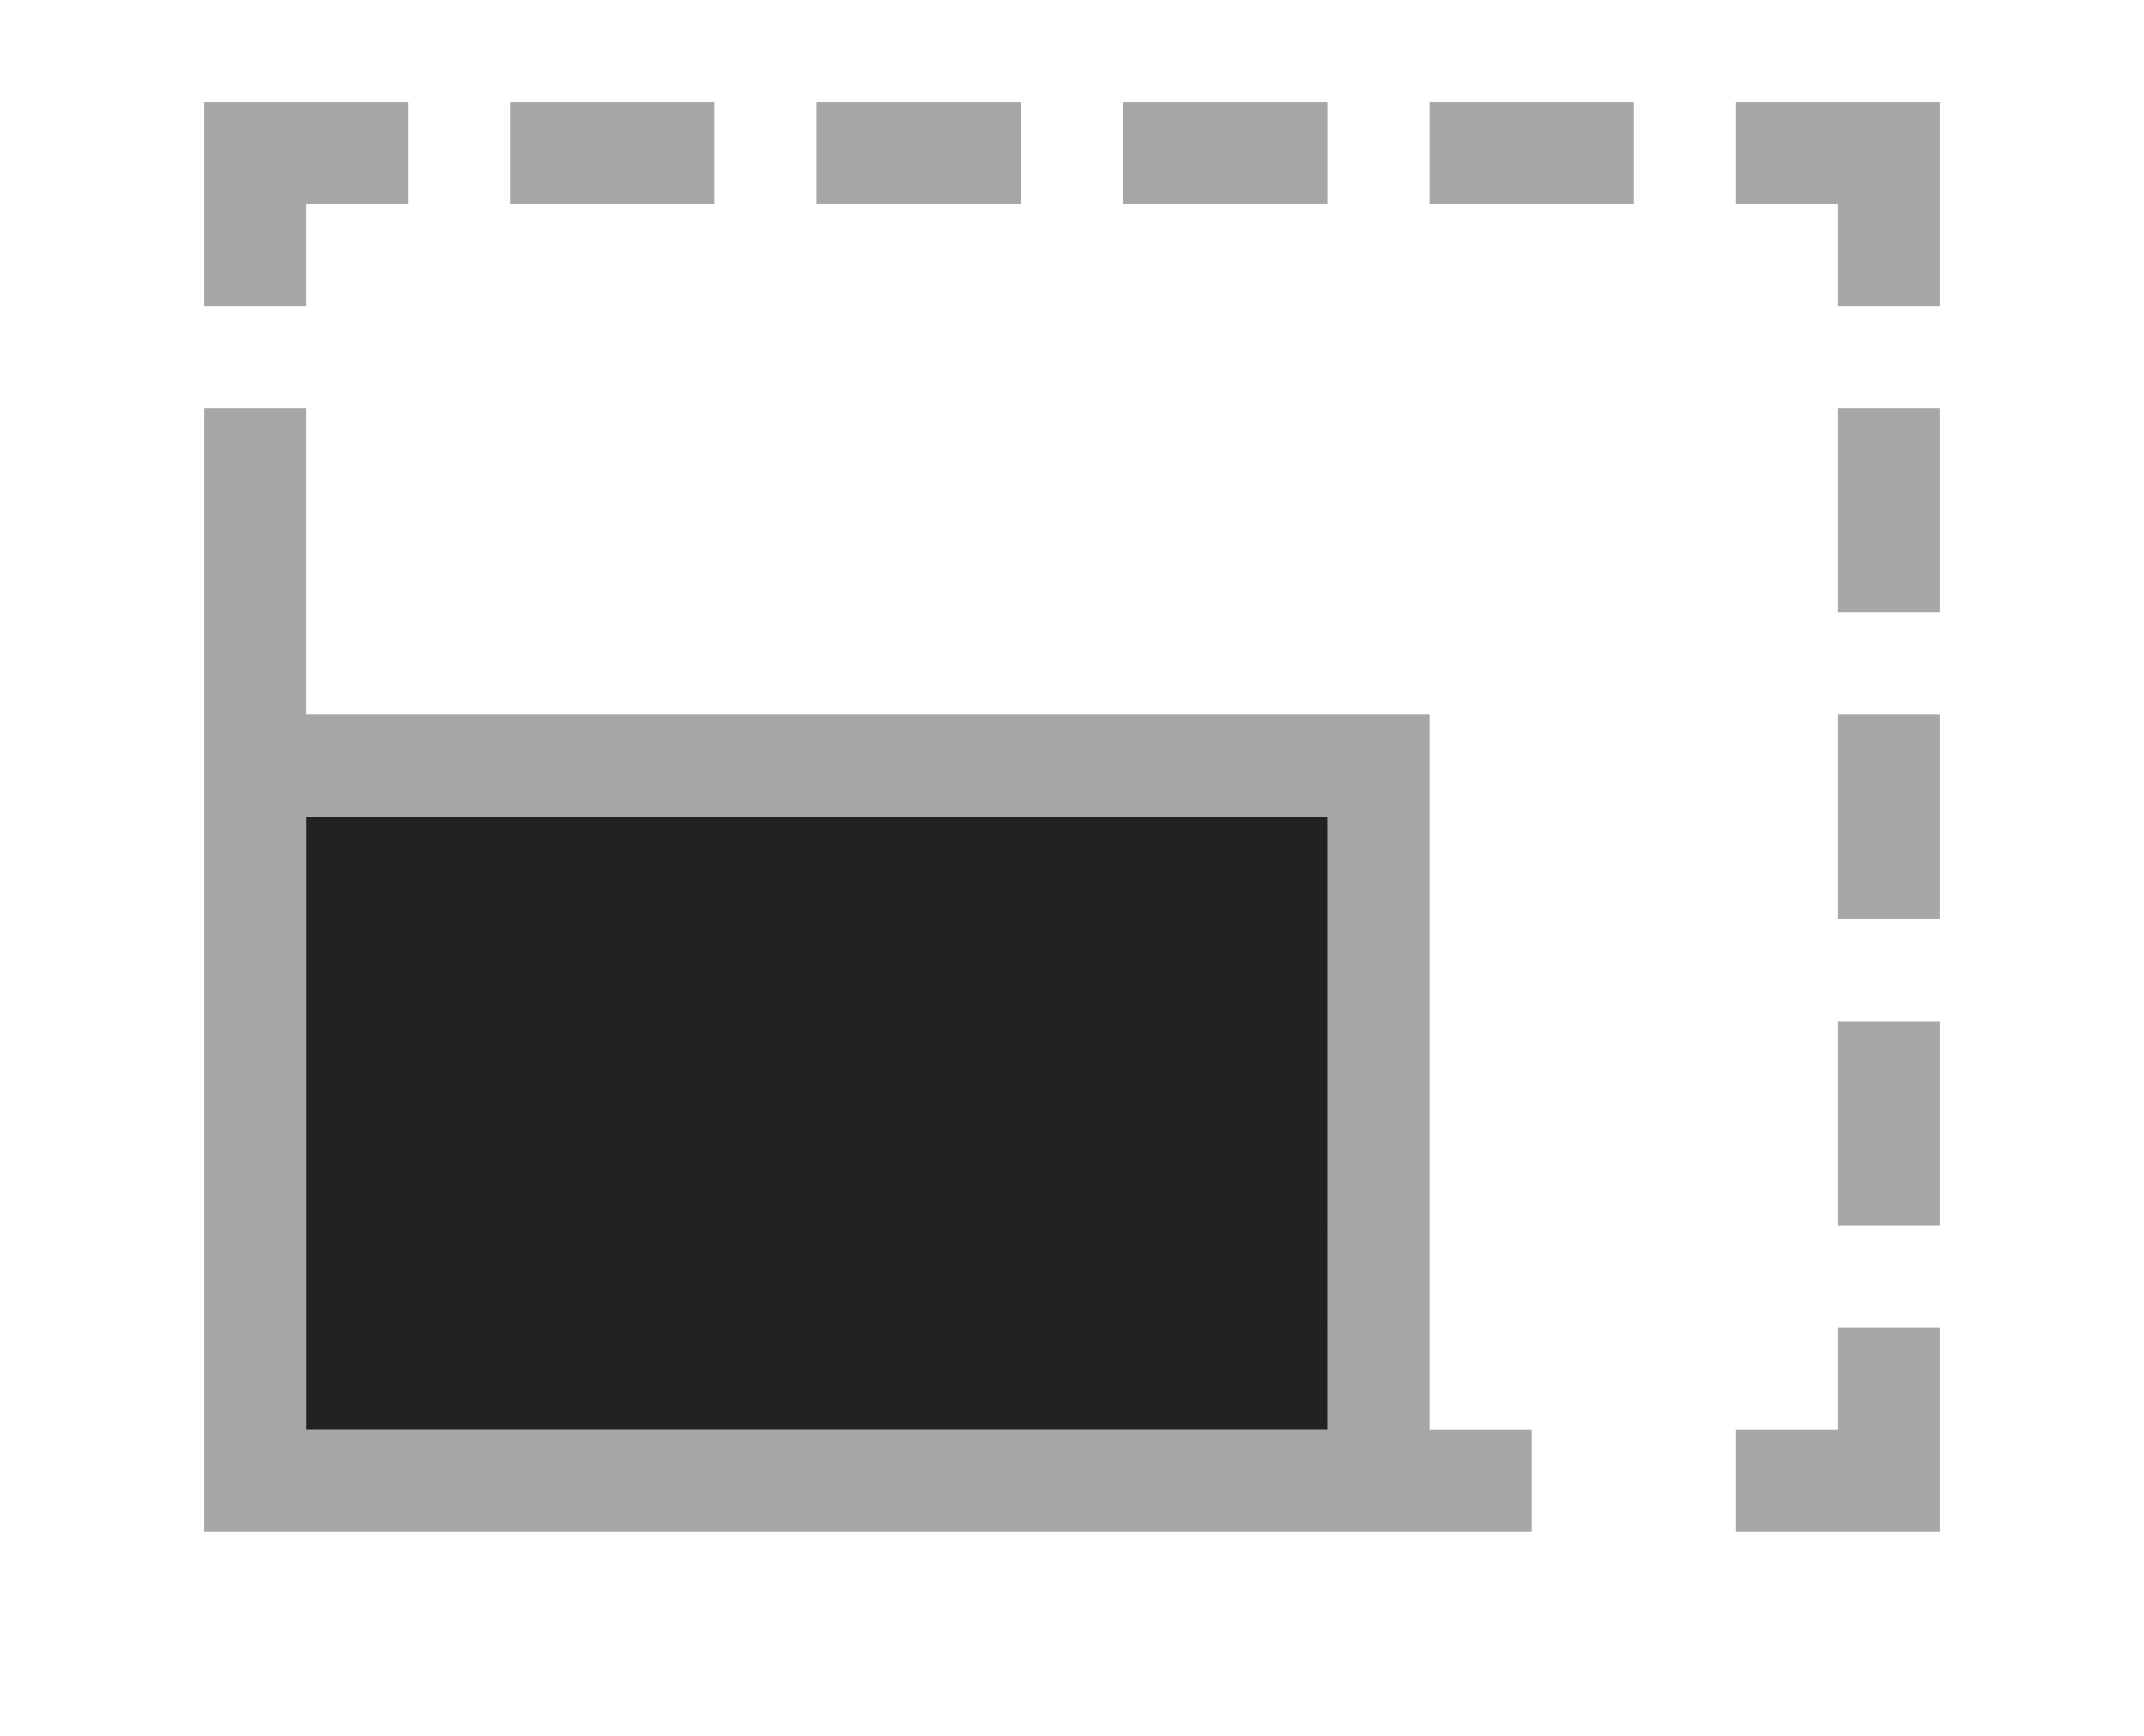
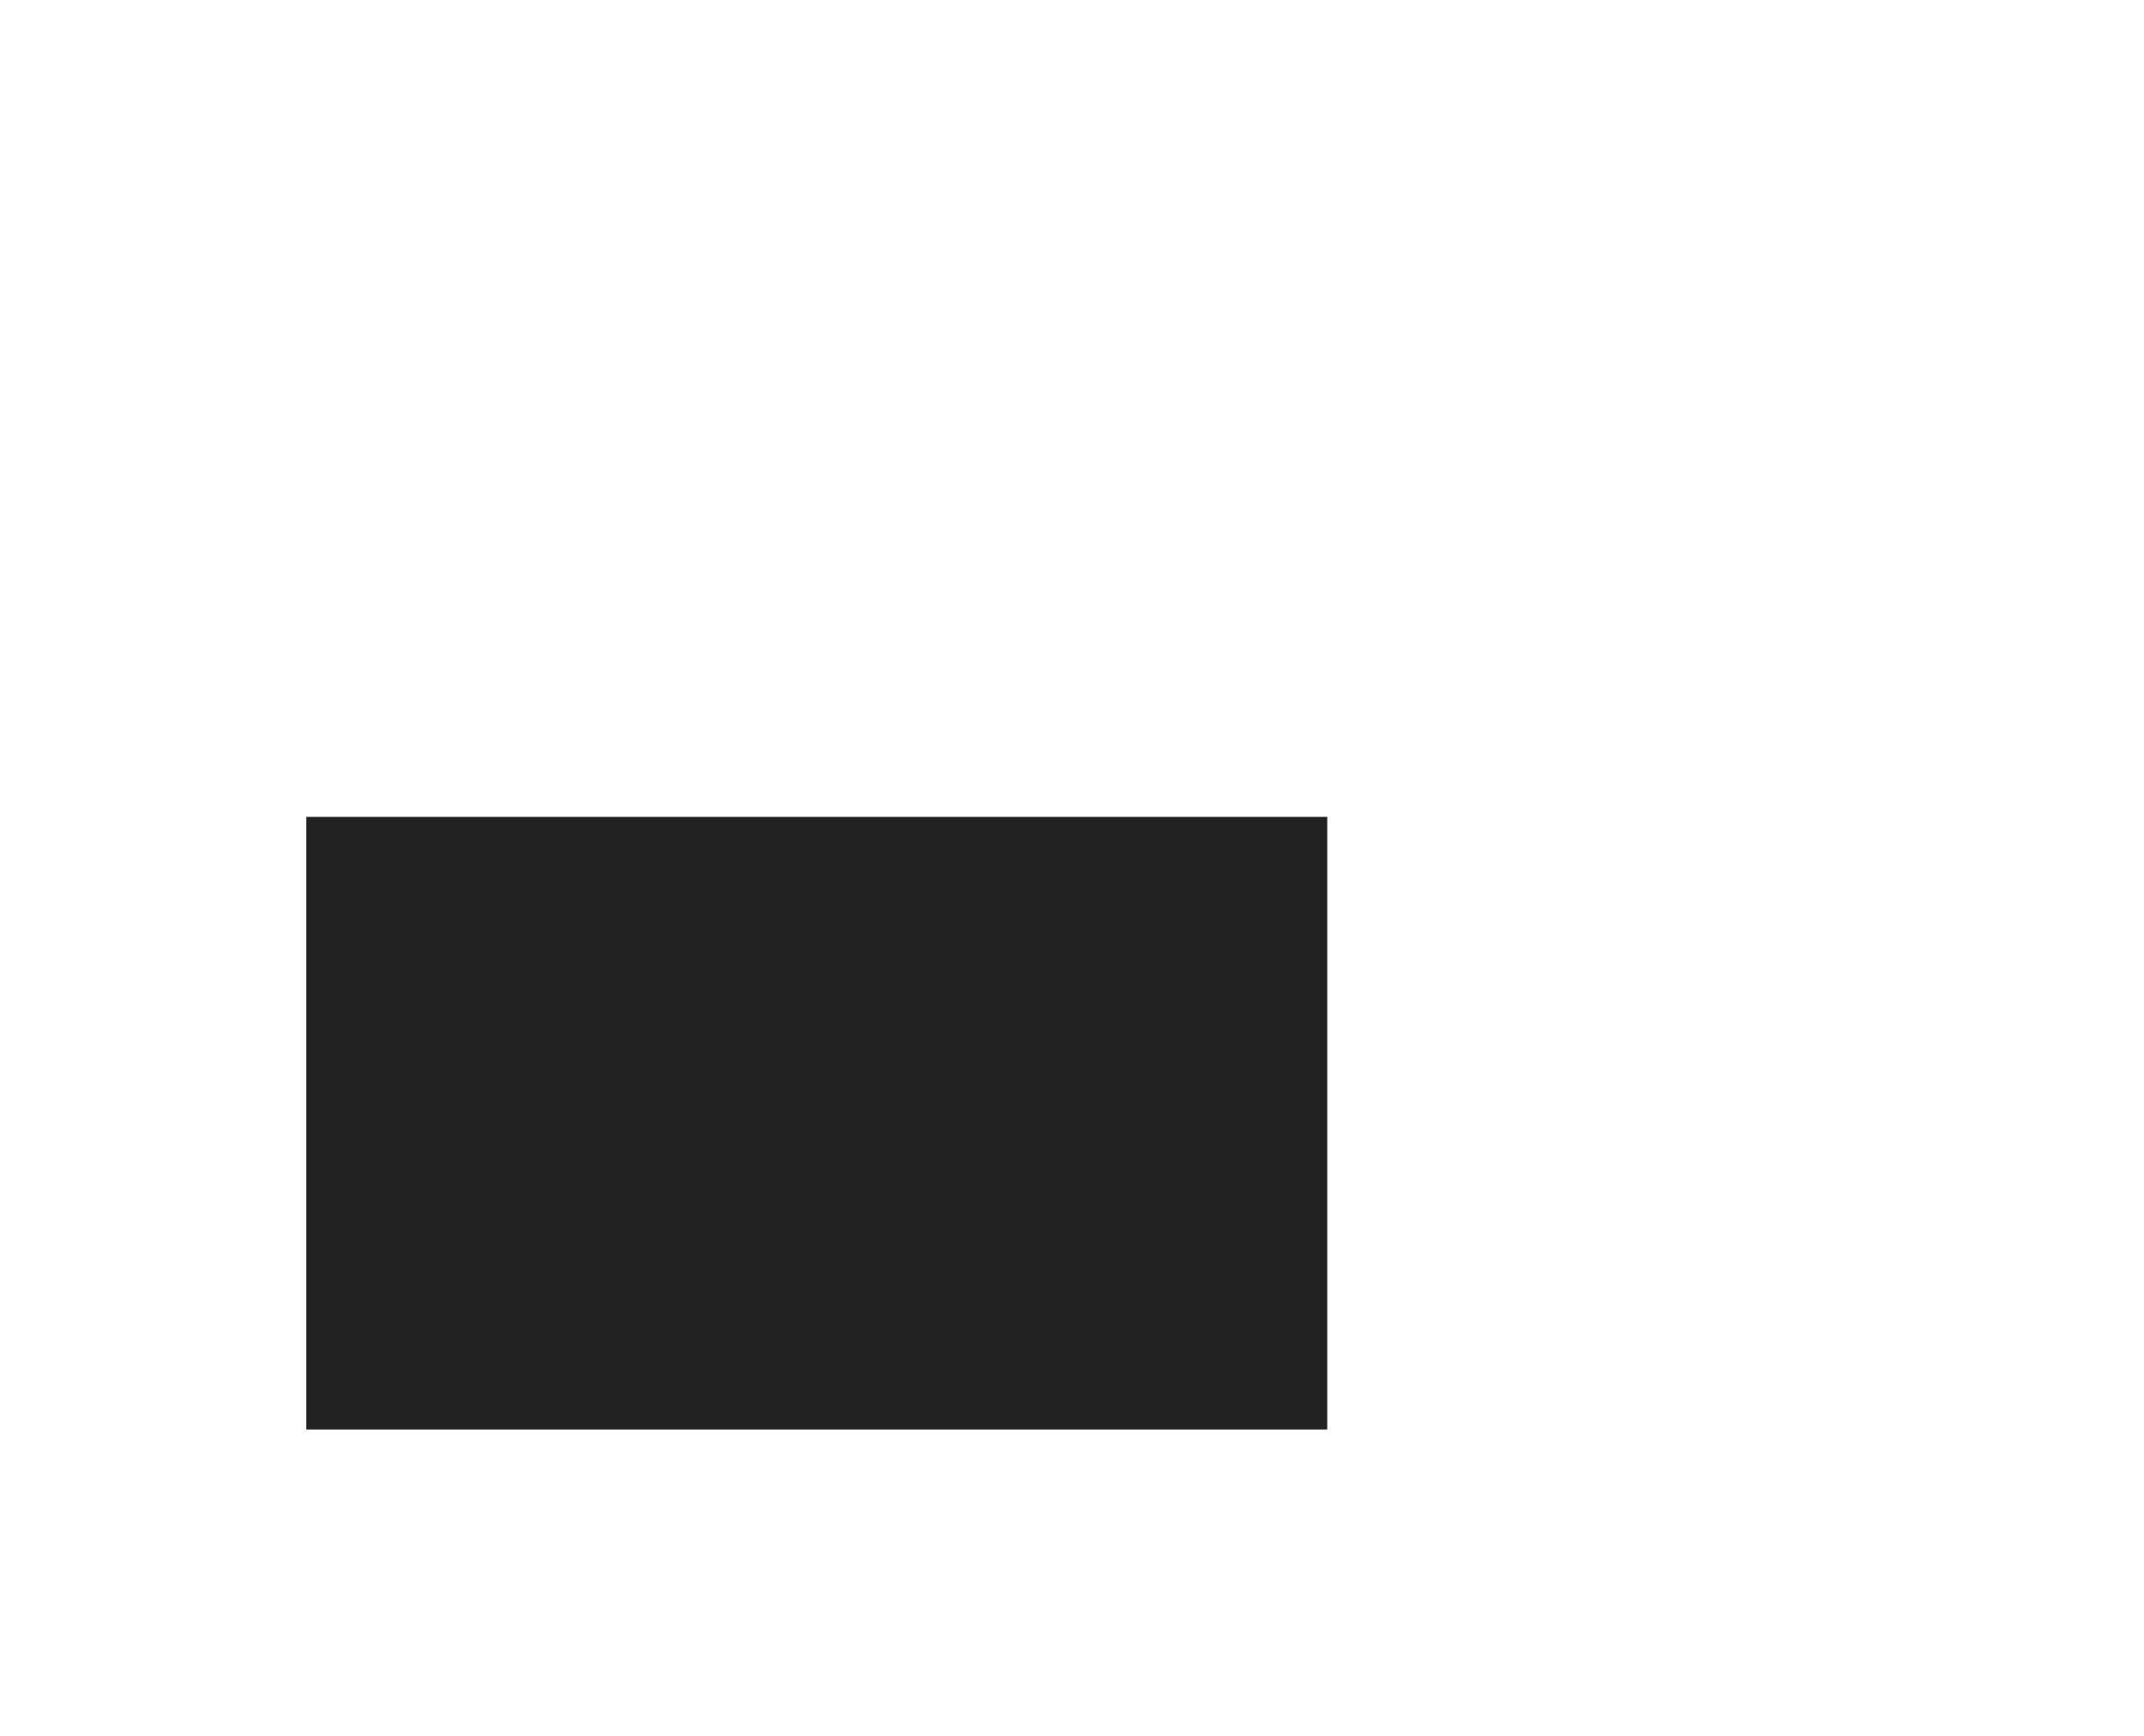
<svg xmlns="http://www.w3.org/2000/svg" xmlns:ns1="http://www.inkscape.org/namespaces/inkscape" xmlns:ns2="http://sodipodi.sourceforge.net/DTD/sodipodi-0.dtd" version="1.1" id="svg2" ns1:version="0.91 r13725" ns2:docname="selectiontool_scalepeg.svg" x="0px" y="0px" viewBox="0 0 21 17" style="enable-background:new 0 0 21 17;" xml:space="preserve">
  <style type="text/css">
	.st0{fill:#A7A7A7;}
	.st1{fill:#222222;}
</style>
-   <path id="path4" ns1:connector-curvature="0" class="st0" d="M17,14h1v-1h1v2h-2V14z M3,14h10V8H3V14z M18,10h1v2h-1V10z M18,7  h1v2h-1V7z M18,4h1v2h-1V4z M2,1h2v1H3v1H2V1z M19,3h-1V2h-1V1h2V3z M5,1h2v1H5V1z M8,1h2v1H8V1z M11,1h2v1h-2V1z M14,1h2v1h-2V1z   M3,4v3h11v7h1v1H2V4H3z" />
  <rect id="rect6" x="3" y="8" class="st1" width="10" height="6" />
</svg>